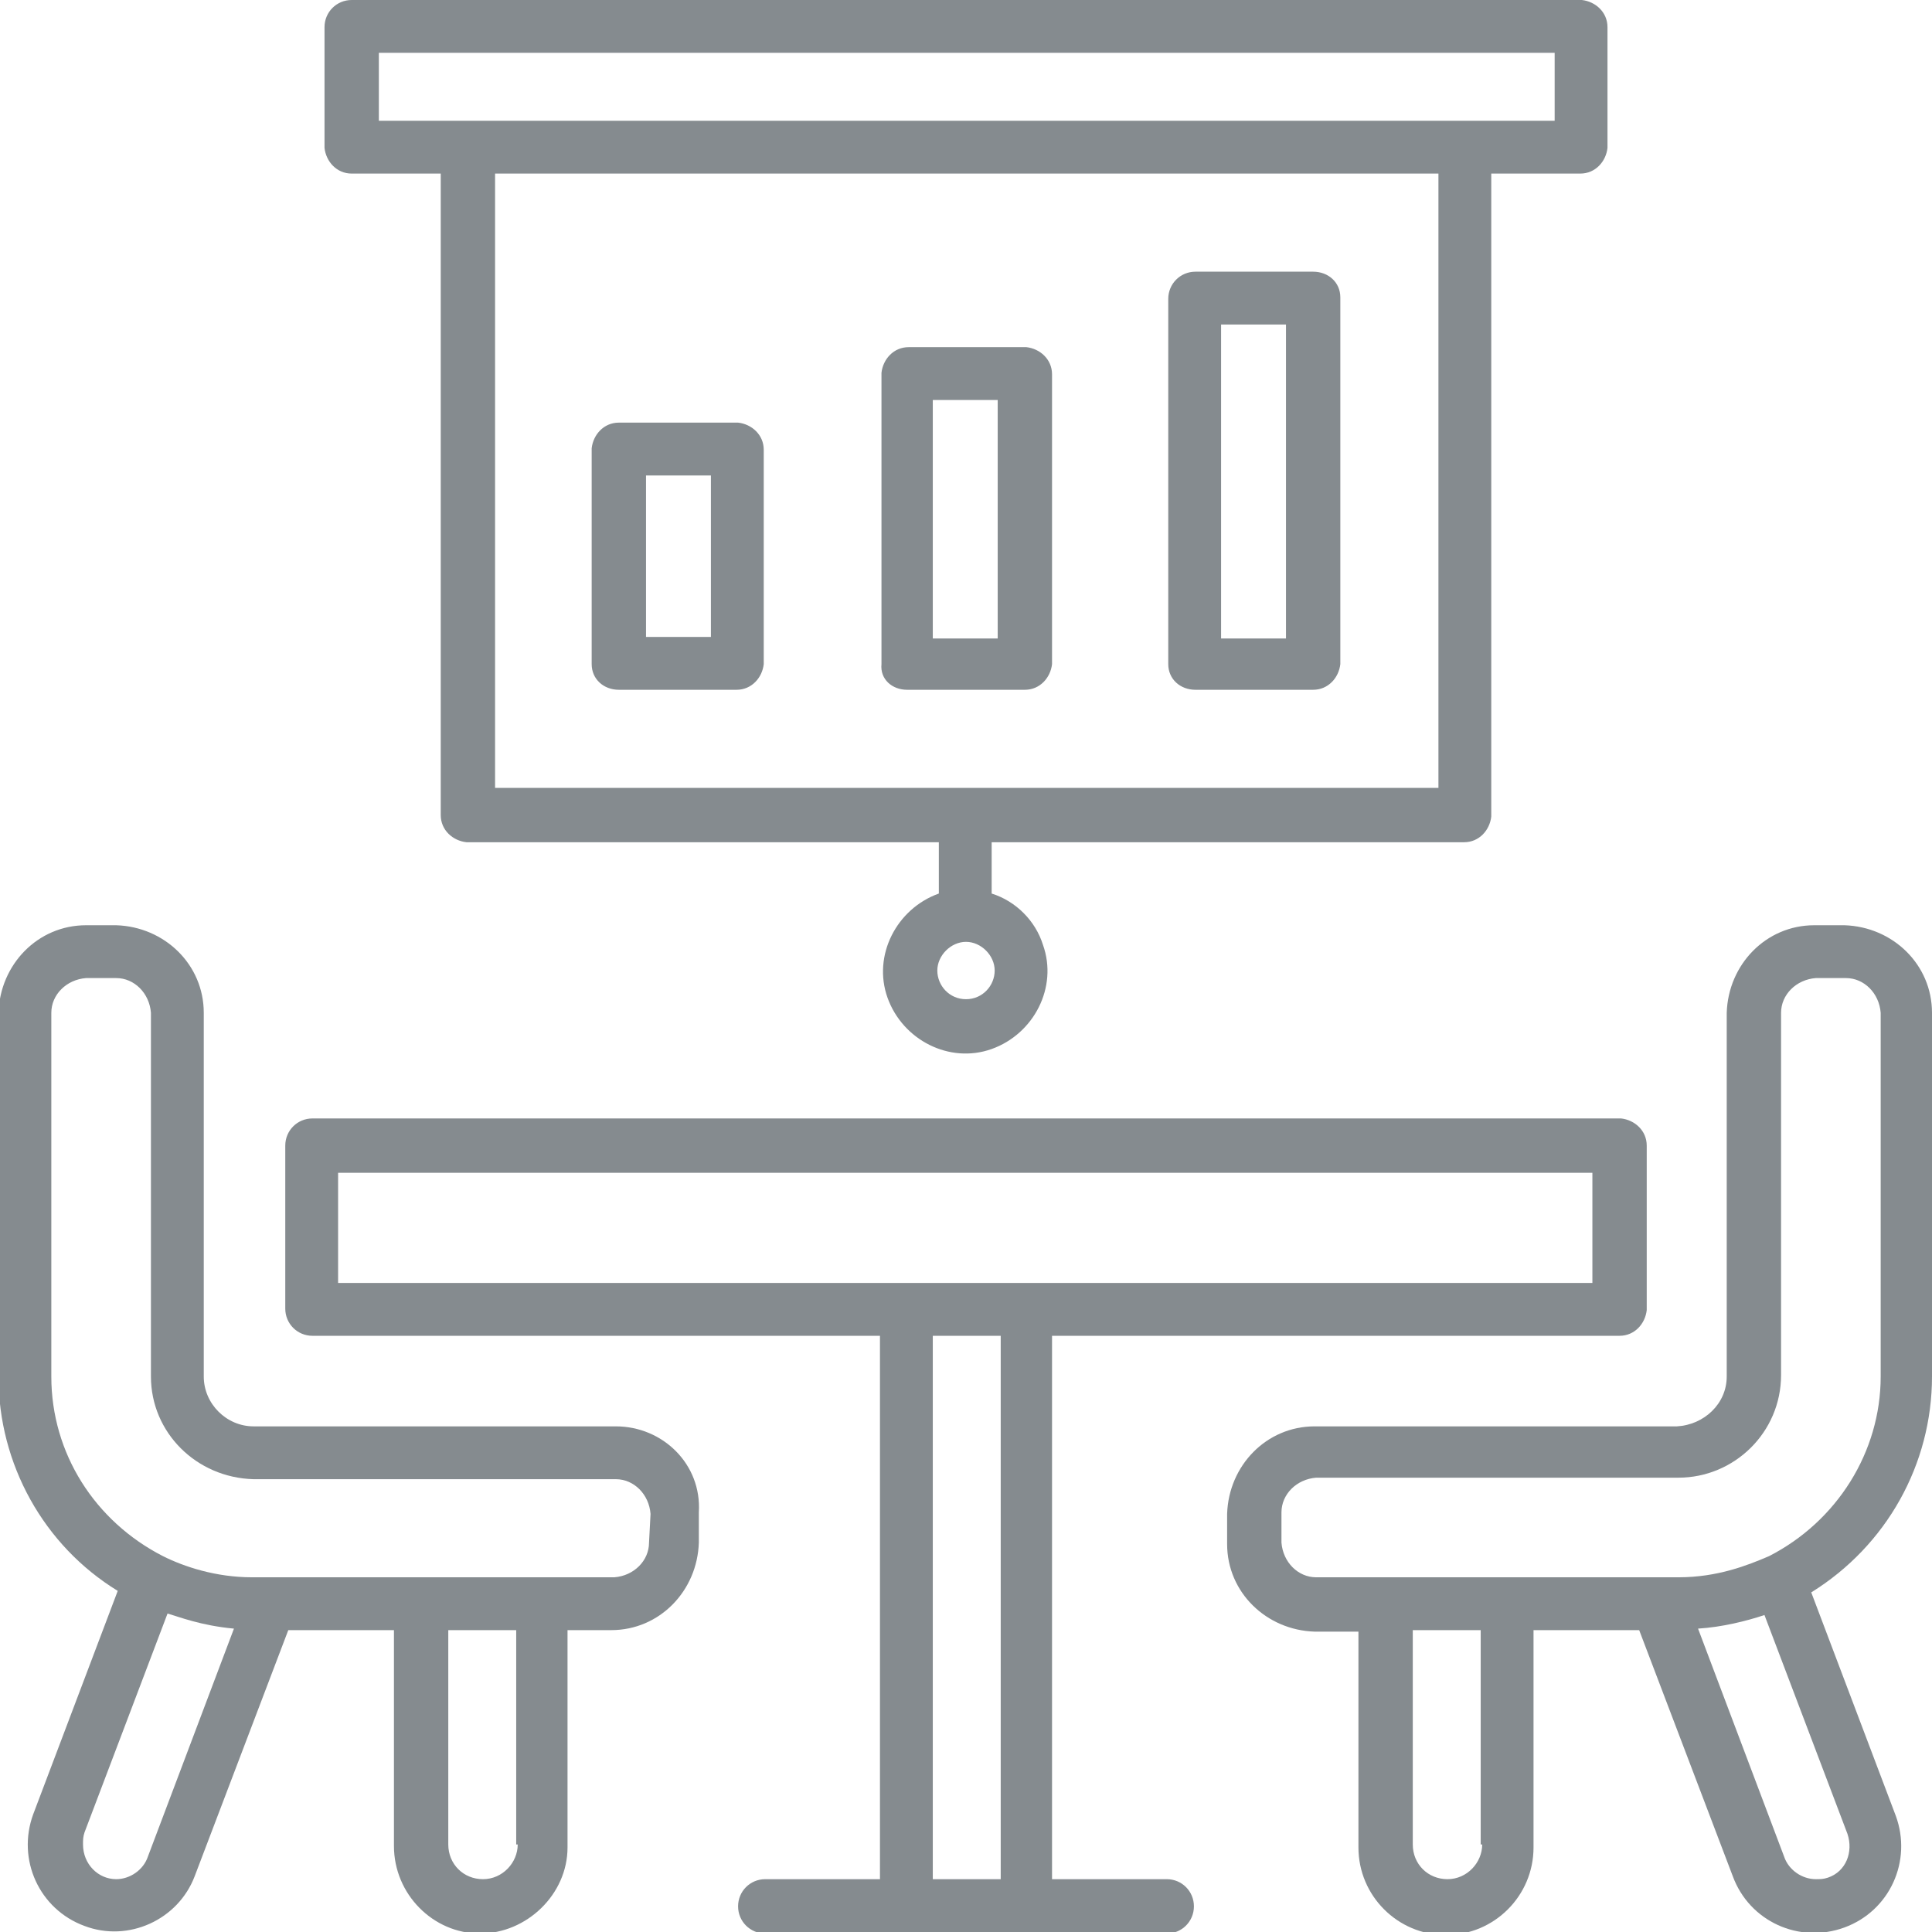
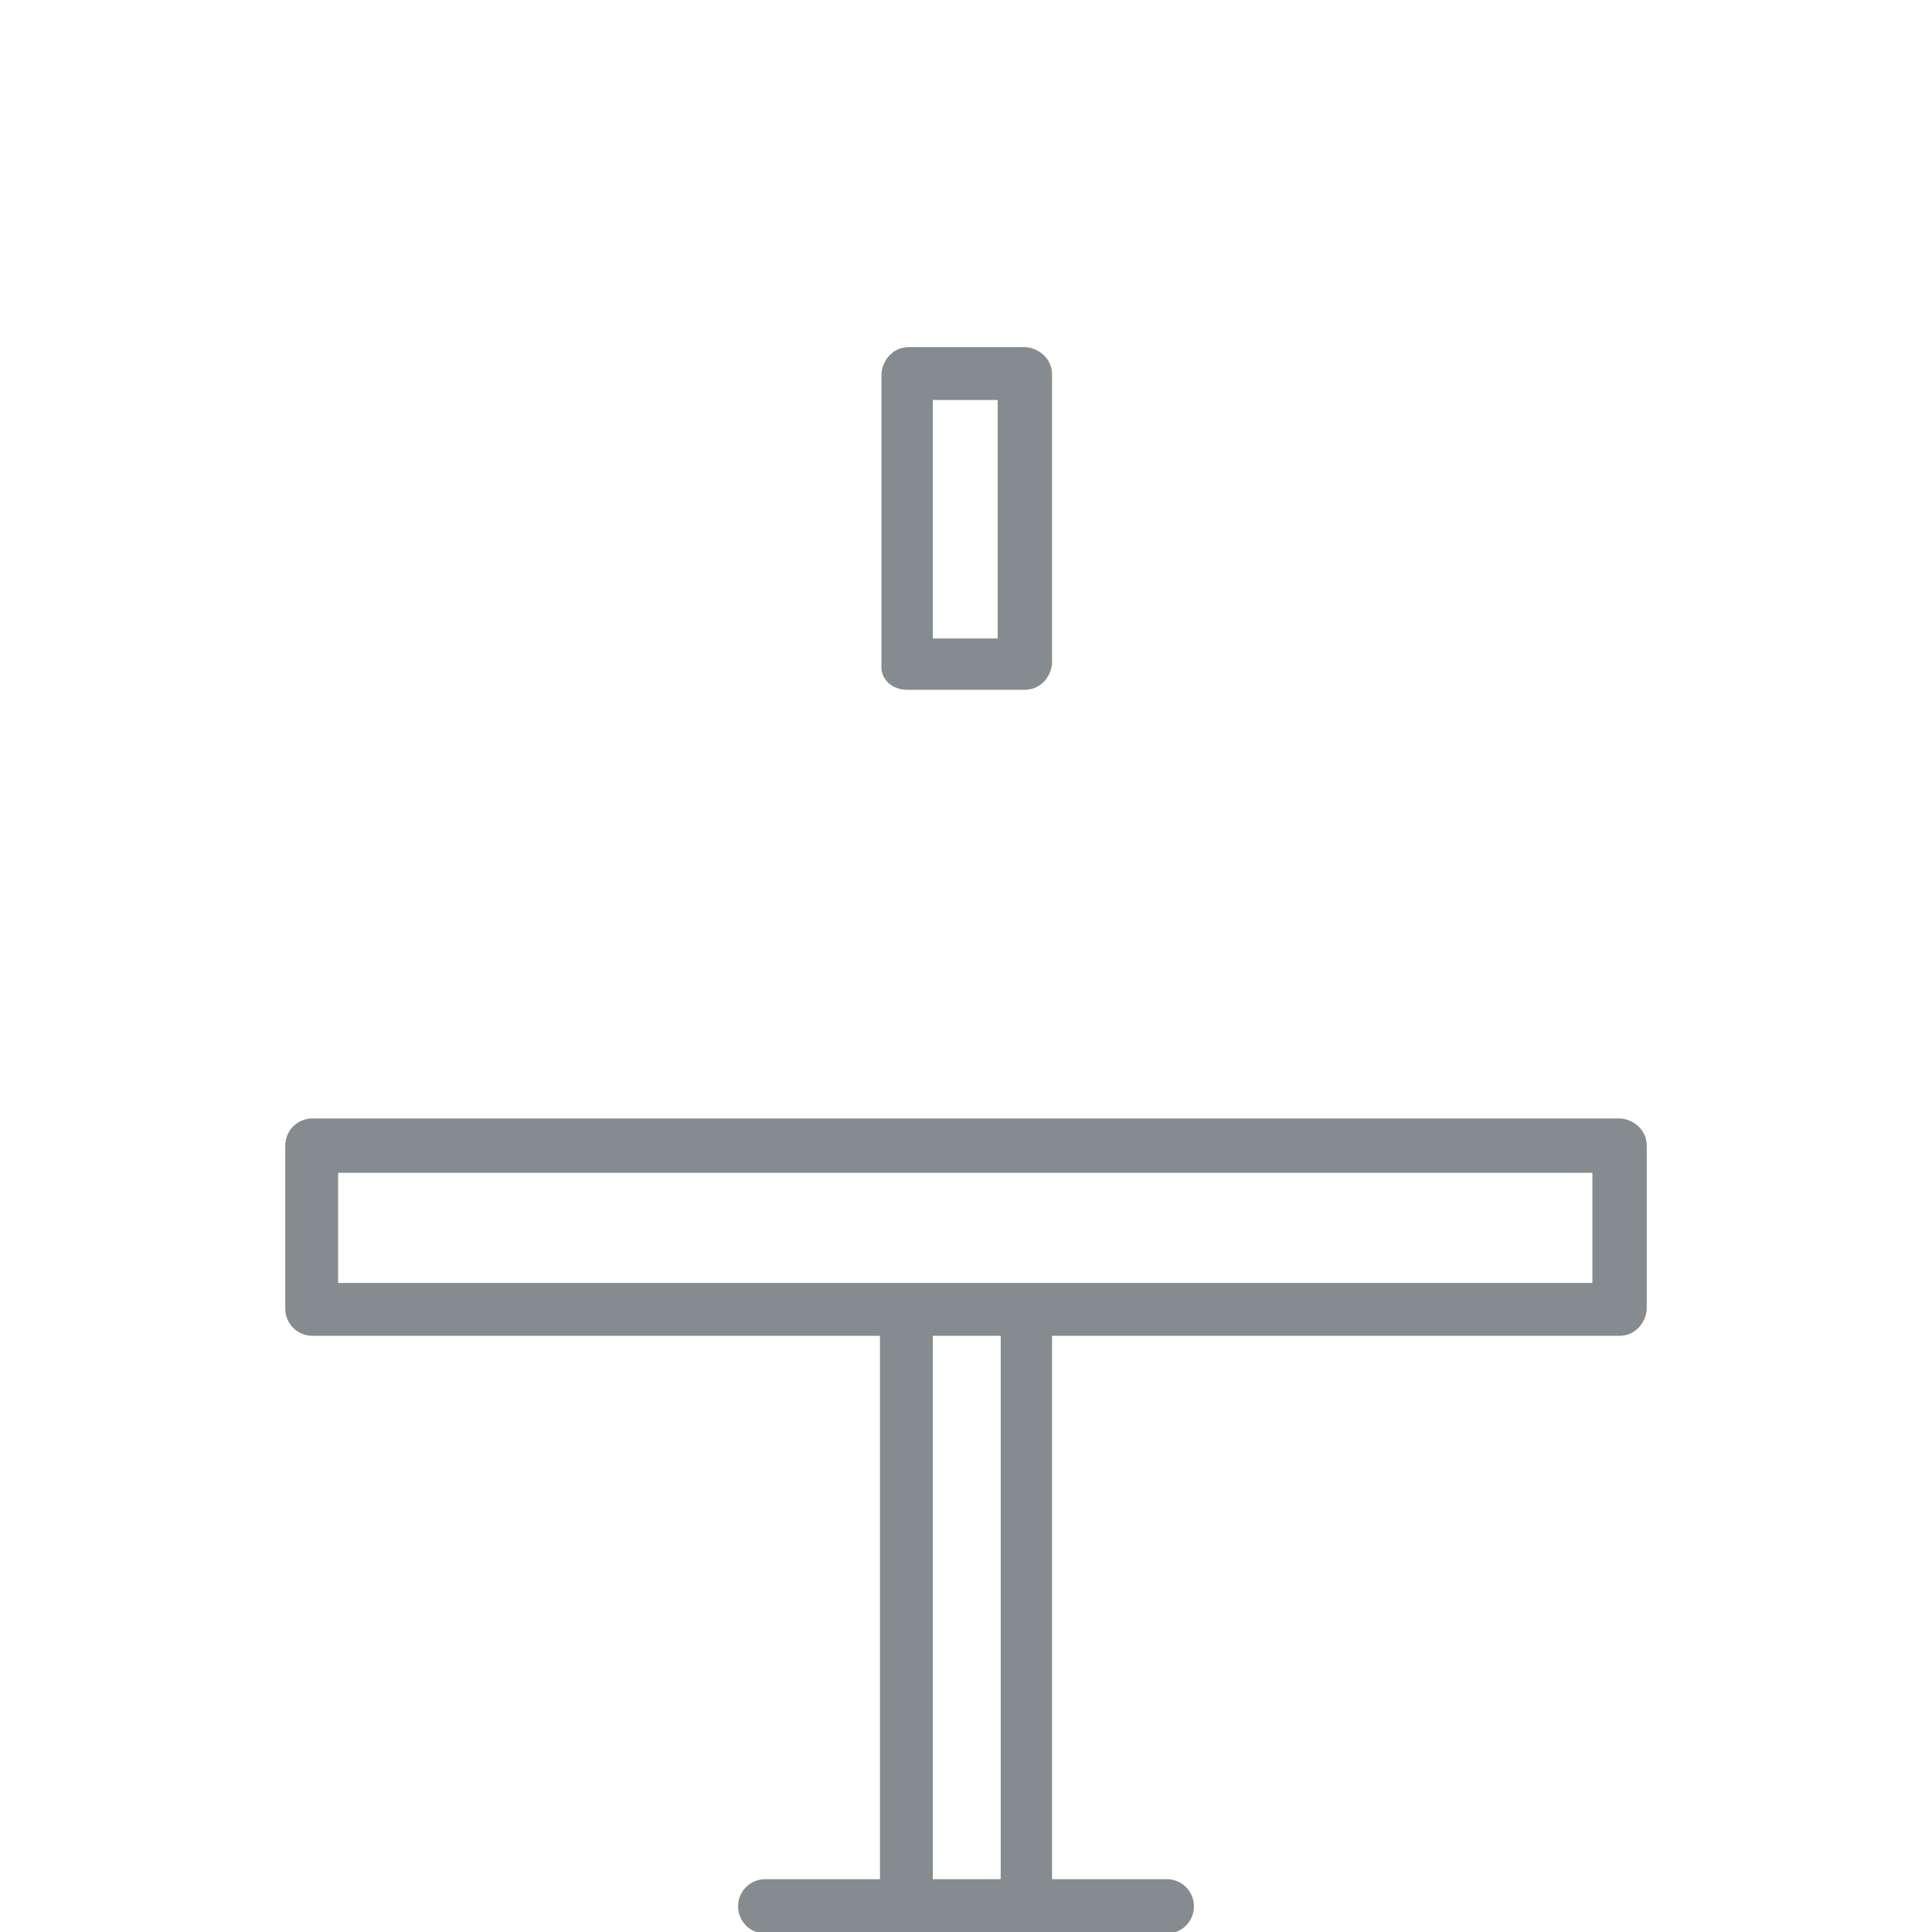
<svg xmlns="http://www.w3.org/2000/svg" version="1.1" width="512" height="512" x="0" y="0" viewBox="0 0 128 128" style="enable-background:new 0 0 512 512" xml:space="preserve">
  <g>
    <g>
-       <path d="m40.8 94.5h-24c-1.8 0-3.3-1.5-3.3-3.3v-24.1c0-3.2-2.6-5.7-5.8-5.8h-2c-3.2 0-5.7 2.6-5.8 5.8v24.1c0 5.8 3 11.2 7.9 14.2l-5.6 14.8c-1.1 3 .4 6.3 3.4 7.4 2.9 1.1 6.2-.4 7.3-3.3l6.2-16.3h7v14.3c0 3.2 2.6 5.8 5.7 5.8s5.8-2.6 5.8-5.7v-14.4h2.9c3.2 0 5.7-2.6 5.8-5.8v-2c.2-3.2-2.4-5.7-5.5-5.7zm-31 28.5c-.3.9-1.2 1.5-2.1 1.5-1.2 0-2.2-1-2.2-2.3 0-.3 0-.5.1-.8l5.5-14.5c.7.2 2.2.8 4.4 1zm24.5-.8c0 1.2-1 2.3-2.3 2.3s-2.3-1-2.3-2.3v-14.2h4.5v14.2zm8.7-20c0 1.2-1 2.2-2.3 2.3h-24c-2.4 0-4.5-.7-5.9-1.4-4.5-2.3-7.4-6.8-7.4-11.9v-24.1c0-1.2 1-2.2 2.3-2.3h2c1.2 0 2.2 1 2.3 2.3v24.1c0 3.7 3 6.7 6.8 6.8h24c1.2 0 2.2 1 2.3 2.3z" fill="#858b8f" data-original="#000000" />
-       <path d="m128 91.2v-24.1c0-3.2-2.6-5.7-5.8-5.8h-2c-3.2 0-5.7 2.6-5.8 5.8v24.1c0 1.8-1.5 3.2-3.3 3.3h-24c-3.2 0-5.7 2.6-5.8 5.8v2c0 3.2 2.6 5.7 5.8 5.8h2.9v14.3c0 3.2 2.6 5.8 5.8 5.8s5.8-2.6 5.8-5.8v-14.4h7l6.2 16.3c1.1 3 4.4 4.5 7.4 3.4s4.5-4.4 3.4-7.4l-5.6-14.8c5-3.1 8-8.5 8-14.3zm-29.8 31c0 1.2-1 2.3-2.3 2.3s-2.3-1-2.3-2.3v-14.2h4.5v14.2zm18.7-15.2 5.5 14.5c.4 1.2-.1 2.5-1.3 2.9-.3.1-.5.1-.8.1-.9 0-1.8-.6-2.1-1.5l-5.7-15.1c1.6-.1 3.2-.5 4.4-.9zm-5.7-2.5h-24c-1.2 0-2.2-1-2.3-2.3v-2c0-1.2 1-2.2 2.3-2.3h24c3.7 0 6.8-3 6.8-6.8v-24c0-1.2 1-2.2 2.3-2.3h2c1.2 0 2.2 1 2.3 2.3v24.1c0 5-2.9 9.6-7.4 11.9-1.4.6-3.4 1.4-6 1.4z" fill="#858b8f" data-original="#000000" />
      <path d="m77.3 124.5h-7.6v-36h37.6c1 0 1.7-.8 1.8-1.7v-10.9c0-1-.8-1.7-1.7-1.8h-86.7c-1 0-1.8.8-1.8 1.8v10.8c0 1 .8 1.8 1.8 1.8h37.6v36h-7.6c-1 0-1.8.8-1.8 1.8s.8 1.8 1.8 1.8h26.6c1 0 1.8-.8 1.8-1.8s-.8-1.8-1.8-1.8zm-54.9-46.8h83.1v7.3h-83.1zm39.4 46.8v-36h4.5v36z" fill="#858b8f" data-original="#000000" />
-       <path d="m23.3 11.5h5.9v42.5c0 1 .8 1.7 1.7 1.8h31.3v3.4c-2.8 1-4.4 4.1-3.4 6.9s4.1 4.4 6.9 3.4 4.4-4.1 3.4-6.9c-.5-1.6-1.8-2.9-3.4-3.4v-3.4h31.3c1 0 1.7-.8 1.8-1.7v-42.6h5.9c1 0 1.7-.8 1.8-1.7v-8c0-1-.8-1.7-1.7-1.8h-81.5c-1 0-1.8.8-1.8 1.8v8c.1.9.8 1.7 1.8 1.7zm40.7 54.7c-1.1 0-1.9-.9-1.9-1.9s.9-1.9 1.9-1.9 1.9.9 1.9 1.9c0 1-.8 1.9-1.9 1.9zm31.3-14h-62.5v-40.7h62.5zm-70.2-48.7h77.9v4.5h-77.9z" fill="#858b8f" data-original="#000000" />
-       <path d="m41 45.7h7.8c1 0 1.7-.8 1.8-1.7v-14.2c0-1-.8-1.7-1.7-1.8h-7.9c-1 0-1.7.8-1.8 1.7v14.3c0 1 .8 1.7 1.8 1.7zm1.8-14.2h4.3v10.7h-4.3z" fill="#858b8f" data-original="#000000" />
      <path d="m60.1 45.7h7.8c1 0 1.7-.8 1.8-1.7v-19.2c0-1-.8-1.7-1.7-1.8h-7.8c-1 0-1.7.8-1.8 1.7v19.3c-.1 1 .7 1.7 1.7 1.7zm1.7-19.2h4.3v15.8h-4.3z" fill="#858b8f" data-original="#000000" />
-       <path d="m79.2 45.7h7.8c1 0 1.7-.8 1.8-1.7v-24.3c0-1-.8-1.7-1.8-1.7h-7.8c-1 0-1.8.8-1.8 1.8v24.2c0 1 .8 1.7 1.8 1.7zm1.7-24.2h4.3v20.8h-4.3z" fill="#858b8f" data-original="#000000" />
    </g>
  </g>
</svg>